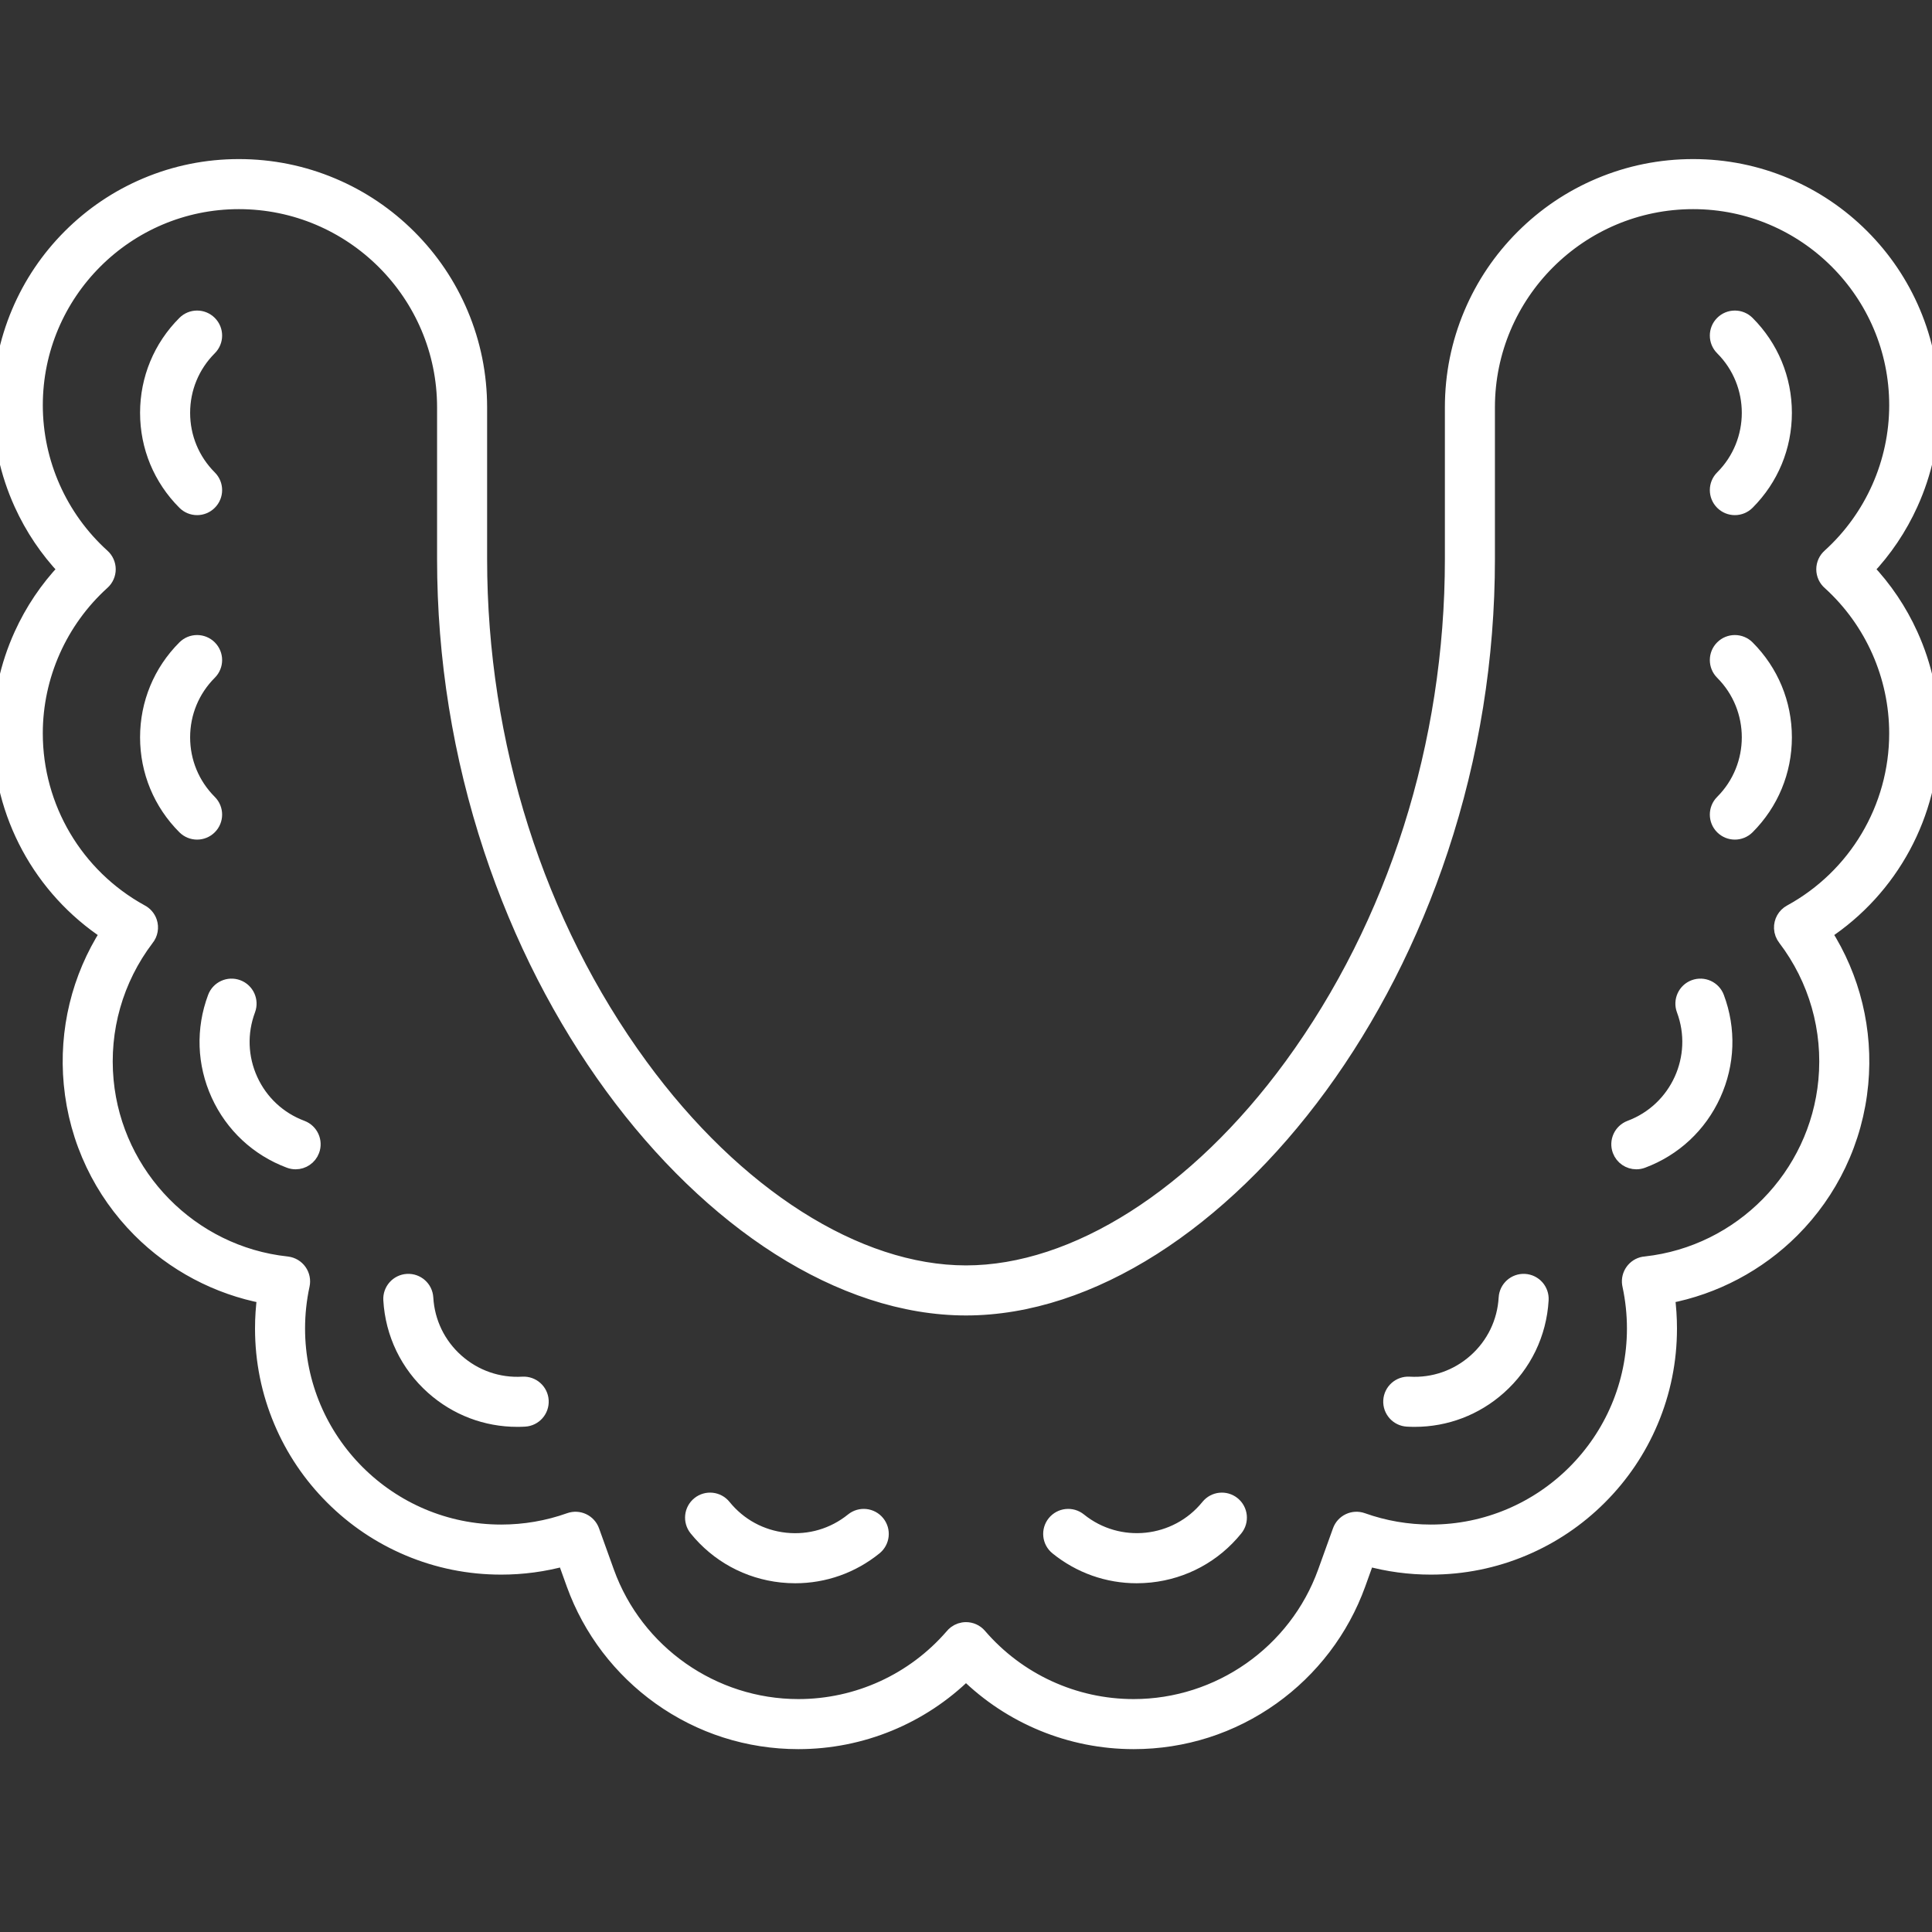
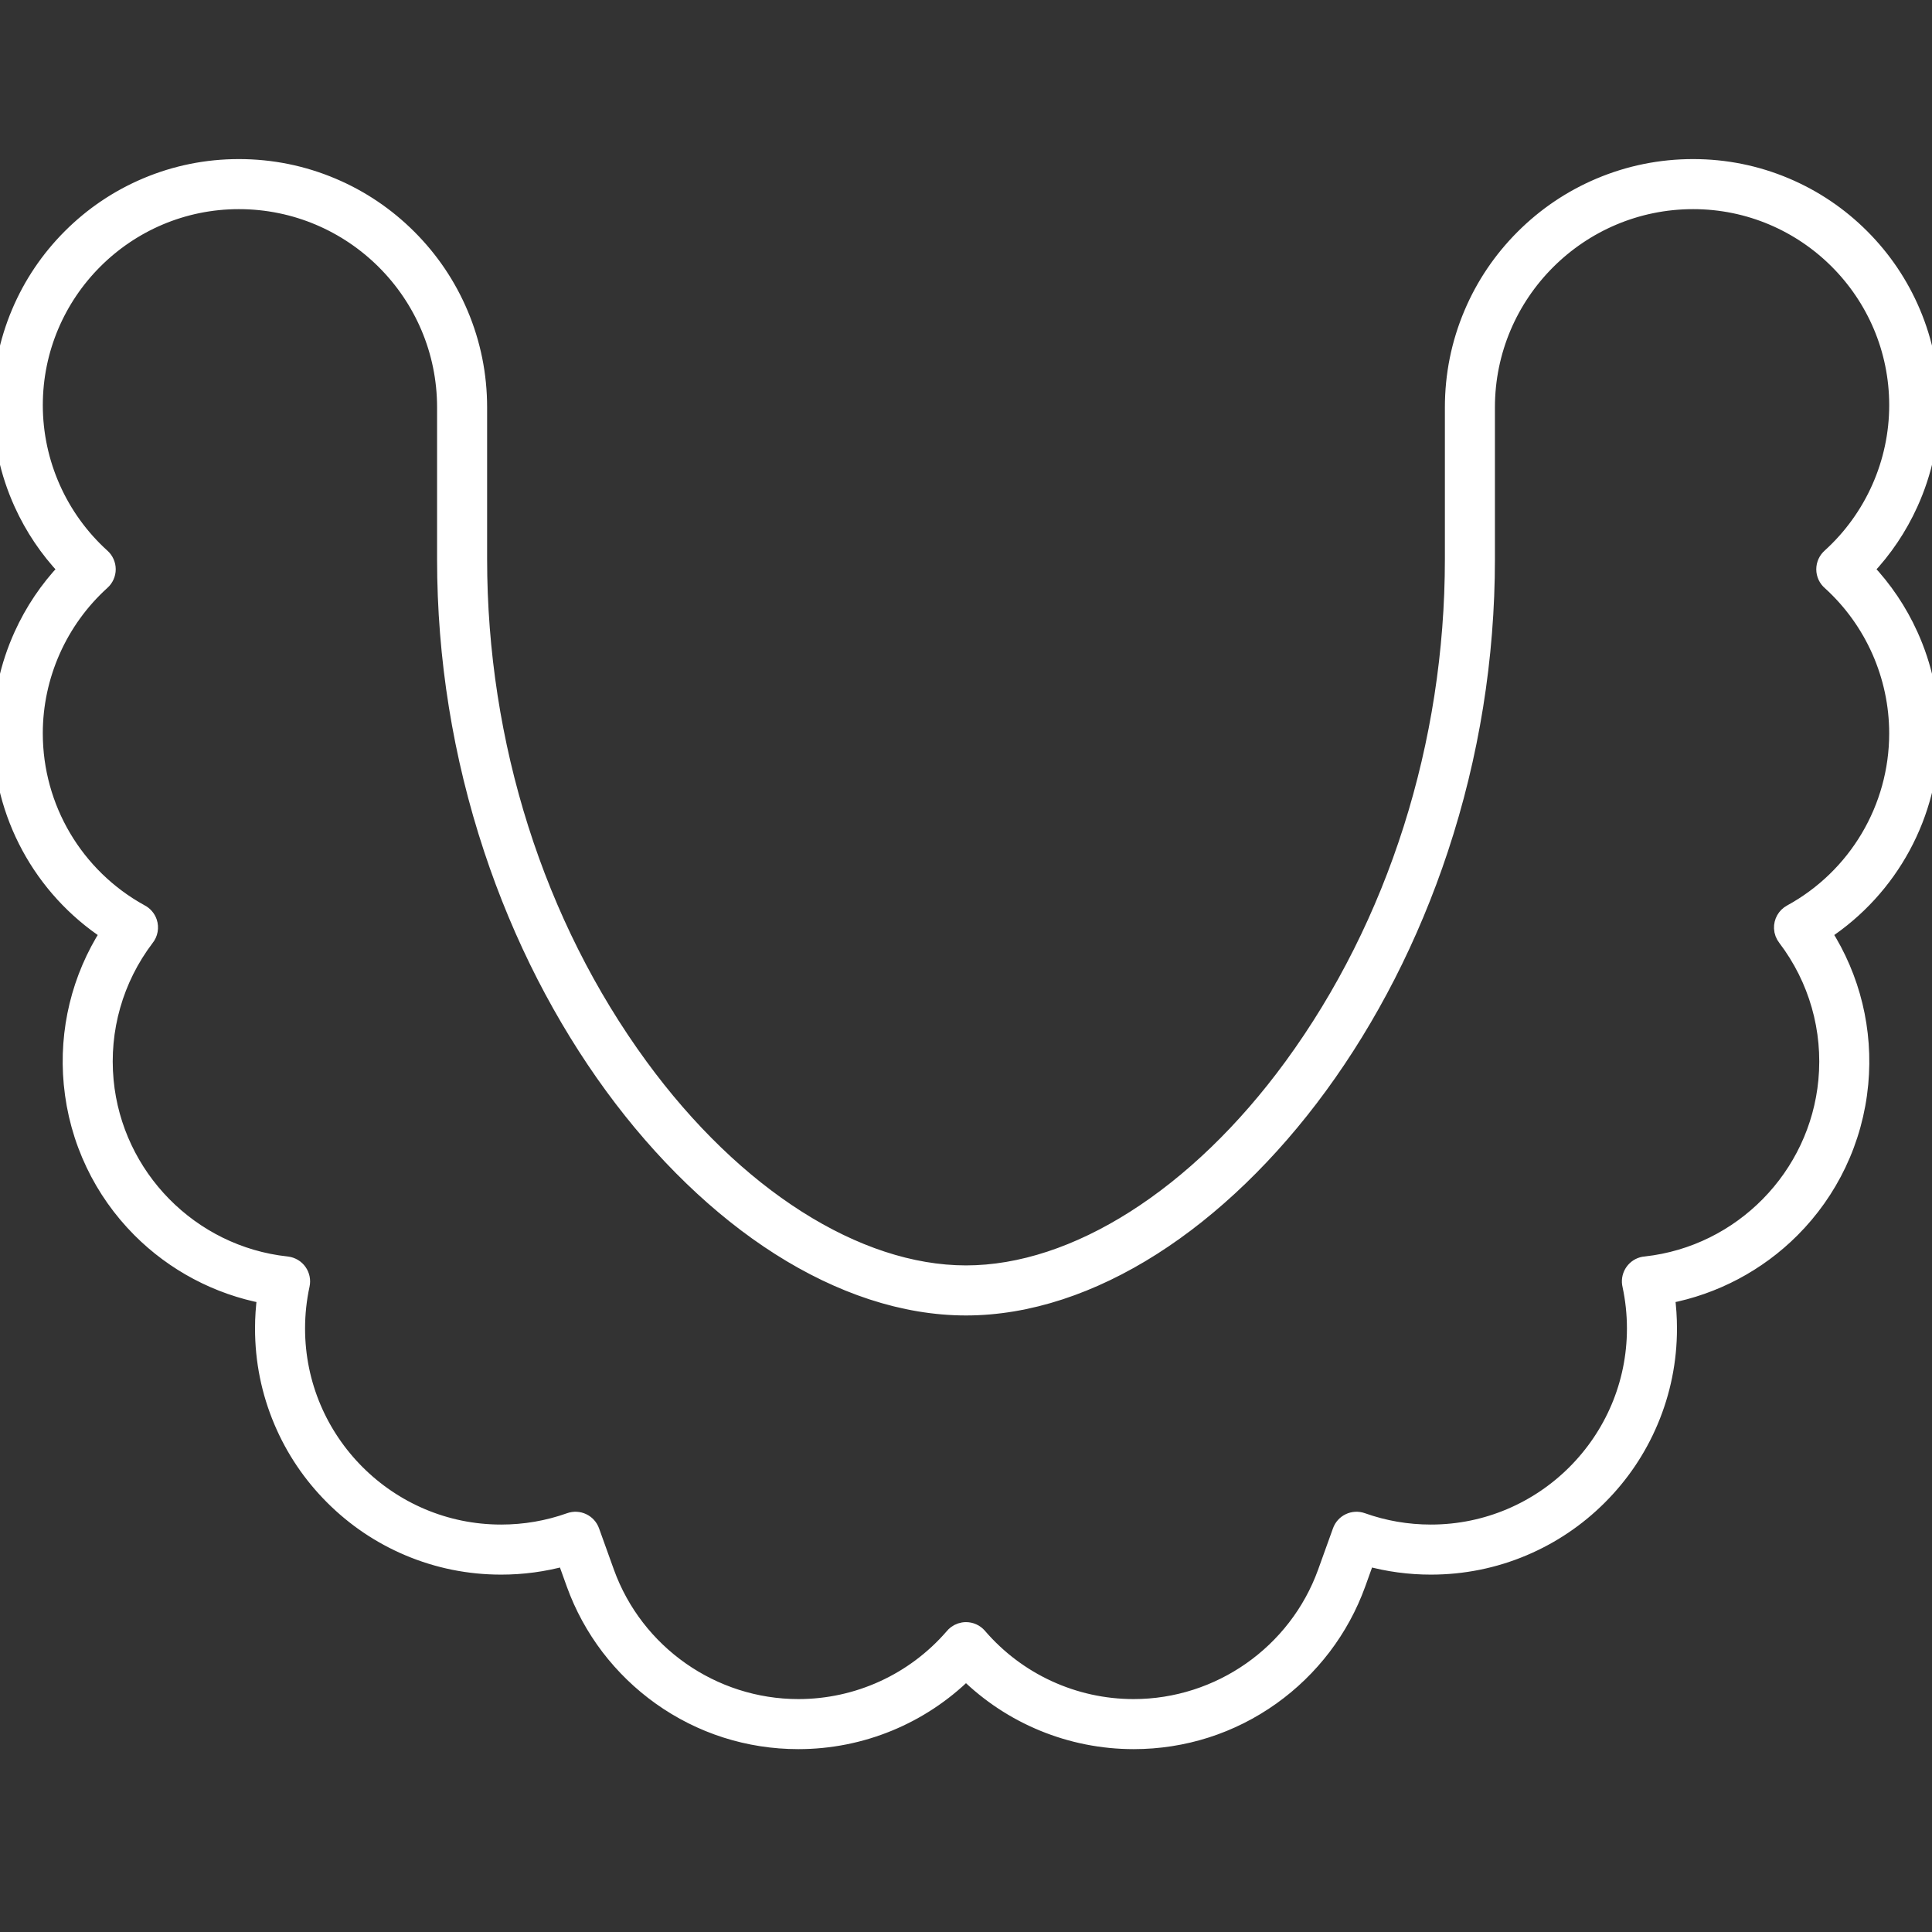
<svg xmlns="http://www.w3.org/2000/svg" width="100" height="100" viewBox="0 0 100 100" fill="none">
  <rect x="0" y="0" width="100" height="100" fill="#333333" stroke="none" />
  <g clip-path="url(#clip0_1075_44)">
-     <path d="M10.202 26.288C9.966 26.288 9.731 26.198 9.551 26.018C8.309 24.776 7.625 23.125 7.625 21.369C7.625 19.612 8.309 17.961 9.551 16.719C9.91 16.359 10.493 16.359 10.852 16.719C11.212 17.078 11.212 17.661 10.852 18.02C9.958 18.915 9.466 20.104 9.466 21.369C9.466 22.633 9.958 23.823 10.852 24.717C11.212 25.076 11.212 25.659 10.852 26.018C10.673 26.198 10.437 26.288 10.202 26.288ZM41.164 81.574C40.931 81.574 40.695 81.562 40.459 81.537C38.713 81.352 37.143 80.498 36.038 79.132C35.719 78.736 35.78 78.157 36.175 77.837C36.571 77.518 37.15 77.579 37.469 77.975C38.265 78.958 39.395 79.573 40.653 79.706C41.911 79.84 43.145 79.475 44.129 78.68C44.524 78.36 45.104 78.422 45.423 78.817C45.743 79.212 45.681 79.791 45.286 80.111C44.105 81.066 42.663 81.574 41.164 81.574ZM10.202 43.083C9.966 43.083 9.731 42.993 9.551 42.814C8.309 41.572 7.625 39.92 7.625 38.164C7.625 36.408 8.309 34.756 9.551 33.514C9.91 33.155 10.493 33.155 10.852 33.514C11.212 33.874 11.212 34.456 10.852 34.816C9.958 35.71 9.466 36.899 9.466 38.164C9.466 39.429 9.958 40.618 10.852 41.512C11.212 41.872 11.212 42.454 10.852 42.814C10.673 42.993 10.437 43.083 10.202 43.083ZM15.301 60.148C15.191 60.148 15.082 60.128 14.979 60.089C13.334 59.474 12.027 58.255 11.298 56.657C10.57 55.058 10.508 53.272 11.123 51.627C11.301 51.151 11.831 50.909 12.307 51.087C12.784 51.265 13.025 51.795 12.847 52.271C12.404 53.456 12.449 54.742 12.973 55.894C13.498 57.044 14.439 57.922 15.624 58.365C16.1 58.543 16.341 59.074 16.163 59.55C16.025 59.919 15.674 60.148 15.301 60.148ZM26.772 73.479C25.158 73.479 23.621 72.895 22.406 71.813C21.095 70.645 20.317 69.036 20.215 67.282C20.186 66.775 20.574 66.34 21.081 66.311C21.588 66.281 22.024 66.669 22.053 67.176C22.126 68.439 22.686 69.598 23.631 70.439C24.575 71.28 25.791 71.704 27.053 71.631C27.561 71.602 27.996 71.989 28.025 72.496C28.054 73.004 27.667 73.439 27.16 73.468C27.03 73.476 26.901 73.479 26.772 73.479ZM89.796 26.288C89.56 26.288 89.325 26.198 89.145 26.018C88.786 25.659 88.786 25.076 89.145 24.717C90.992 22.871 90.992 19.866 89.145 18.02C88.786 17.661 88.786 17.078 89.145 16.719C89.505 16.359 90.087 16.359 90.447 16.719C91.689 17.961 92.373 19.612 92.373 21.369C92.373 23.125 91.689 24.776 90.447 26.018C90.267 26.198 90.031 26.288 89.796 26.288ZM58.833 81.574C57.335 81.574 55.893 81.066 54.712 80.111C54.316 79.791 54.255 79.212 54.574 78.817C54.894 78.422 55.473 78.36 55.869 78.68C57.899 80.321 60.887 80.005 62.528 77.975C62.848 77.579 63.427 77.518 63.822 77.837C64.218 78.157 64.279 78.736 63.959 79.132C62.855 80.498 61.285 81.352 59.538 81.537C59.304 81.561 59.069 81.574 58.833 81.574ZM89.796 43.083C89.56 43.083 89.325 42.993 89.145 42.814C88.786 42.455 88.786 41.872 89.145 41.512C90.992 39.666 90.992 36.662 89.145 34.816C88.786 34.456 88.786 33.874 89.145 33.514C89.505 33.155 90.087 33.155 90.447 33.514C91.689 34.756 92.373 36.408 92.373 38.164C92.373 39.92 91.689 41.572 90.447 42.814C90.267 42.993 90.031 43.083 89.796 43.083ZM84.697 60.148C84.324 60.148 83.973 59.92 83.834 59.55C83.656 59.074 83.898 58.544 84.374 58.365C86.82 57.451 88.065 54.717 87.151 52.271C86.973 51.795 87.214 51.265 87.69 51.087C88.166 50.909 88.697 51.151 88.874 51.627C89.49 53.272 89.427 55.058 88.699 56.657C87.971 58.255 86.664 59.474 85.019 60.089C84.916 60.128 84.806 60.148 84.697 60.148ZM73.226 73.479C73.097 73.479 72.968 73.476 72.838 73.468C72.331 73.439 71.943 73.004 71.972 72.496C72.002 71.989 72.437 71.602 72.944 71.631C74.207 71.704 75.422 71.28 76.367 70.439C77.311 69.598 77.872 68.439 77.945 67.176C77.974 66.669 78.41 66.282 78.916 66.311C79.424 66.34 79.811 66.775 79.782 67.282C79.681 69.036 78.903 70.645 77.591 71.813C76.377 72.895 74.839 73.479 73.226 73.479Z" fill="white" stroke="white" stroke-width="0.75" />
    <path d="M58.677 90.16C55.414 90.16 52.306 88.875 50 86.603C47.694 88.875 44.585 90.16 41.323 90.16C38.73 90.16 36.248 89.366 34.145 87.864C33.134 87.142 32.237 86.272 31.483 85.284C30.721 84.283 30.119 83.179 29.693 82.001L29.22 80.686C28.156 80.979 27.055 81.127 25.938 81.127C24.269 81.127 22.65 80.8 21.125 80.155C19.653 79.532 18.331 78.641 17.196 77.506C16.061 76.371 15.169 75.049 14.547 73.576C13.902 72.051 13.575 70.432 13.575 68.763C13.575 68.205 13.612 67.647 13.687 67.096C11.252 66.635 8.985 65.438 7.22 63.667C6.229 62.671 5.42 61.526 4.819 60.263C4.196 58.955 3.811 57.555 3.674 56.101C3.415 53.339 4.083 50.602 5.565 48.287C2.108 46.01 0 42.14 0 37.959C0 36.179 0.37 34.462 1.1 32.854C1.67 31.598 2.435 30.462 3.378 29.466C2.435 28.47 1.67 27.334 1.1 26.078C0.37 24.47 0 22.752 0 20.973C0 19.304 0.327 17.685 0.972 16.16C1.595 14.688 2.486 13.366 3.621 12.23C4.756 11.095 6.078 10.204 7.551 9.581C9.076 8.936 10.695 8.609 12.363 8.609C14.047 8.609 15.681 8.939 17.219 9.59C18.705 10.218 20.039 11.118 21.184 12.263C22.33 13.409 23.229 14.742 23.857 16.228C24.508 17.767 24.838 19.401 24.838 21.084V28.938C24.838 38.507 27.793 47.82 33.16 55.162C38.061 61.869 44.356 65.872 50 65.872C55.644 65.872 61.939 61.869 66.841 55.162C72.207 47.82 75.162 38.507 75.162 28.938V21.084C75.162 19.401 75.492 17.767 76.143 16.228C76.771 14.742 77.67 13.409 78.816 12.263C79.961 11.118 81.295 10.218 82.781 9.59C84.319 8.939 85.953 8.609 87.637 8.609C89.305 8.609 90.924 8.936 92.449 9.581C93.922 10.204 95.244 11.095 96.379 12.23C97.514 13.366 98.405 14.688 99.028 16.16C99.673 17.685 100 19.304 100 20.973C100 22.752 99.63 24.47 98.9 26.078C98.33 27.334 97.565 28.47 96.622 29.466C97.565 30.461 98.33 31.597 98.9 32.853C99.63 34.462 100 36.179 100 37.959C100 42.14 97.891 46.01 94.435 48.287C95.917 50.602 96.585 53.339 96.326 56.101C96.189 57.557 95.803 58.959 95.179 60.268C94.576 61.532 93.766 62.679 92.772 63.675C91.009 65.441 88.744 66.635 86.314 67.096C86.388 67.648 86.425 68.206 86.425 68.764C86.425 70.432 86.098 72.051 85.453 73.576C84.831 75.049 83.939 76.371 82.804 77.506C81.669 78.641 80.347 79.532 78.875 80.155C77.35 80.8 75.731 81.127 74.062 81.127C72.945 81.127 71.845 80.979 70.78 80.686L70.307 82.002C69.88 83.181 69.278 84.285 68.516 85.285C67.762 86.273 66.865 87.143 65.854 87.865C63.751 89.366 61.269 90.16 58.677 90.16ZM49.999 84.336C50.259 84.336 50.516 84.445 50.697 84.656C52.7 86.984 55.609 88.319 58.677 88.319C63.096 88.319 67.073 85.529 68.576 81.377L69.348 79.232C69.519 78.754 70.045 78.506 70.523 78.677C71.656 79.081 72.847 79.286 74.062 79.286C79.864 79.286 84.585 74.566 84.585 68.764C84.585 68.012 84.505 67.263 84.349 66.535C84.343 66.51 84.338 66.485 84.334 66.46C84.261 65.969 84.59 65.507 85.079 65.418C85.115 65.411 85.151 65.407 85.188 65.405C90.118 64.858 94.029 60.879 94.493 55.929C94.741 53.294 93.996 50.684 92.396 48.579C92.276 48.428 92.206 48.242 92.197 48.049C92.182 47.698 92.366 47.368 92.675 47.2C96.058 45.351 98.159 41.81 98.159 37.959C98.159 34.999 96.904 32.162 94.713 30.17C94.61 30.084 94.528 29.976 94.471 29.855C94.414 29.733 94.385 29.6 94.385 29.466C94.385 29.334 94.414 29.203 94.469 29.082C94.524 28.962 94.605 28.855 94.705 28.768C96.901 26.776 98.16 23.936 98.16 20.973C98.16 15.17 93.439 10.45 87.637 10.45C81.773 10.45 77.002 15.22 77.002 21.084V28.938C77.002 34.058 76.189 39.113 74.584 43.962C73.834 46.228 72.912 48.435 71.843 50.523C70.804 52.551 69.621 54.478 68.326 56.248C65.782 59.729 62.792 62.615 59.679 64.594C58.099 65.599 56.486 66.374 54.885 66.898C53.232 67.439 51.589 67.713 50 67.713C48.411 67.713 46.768 67.439 45.115 66.898C43.515 66.374 41.901 65.599 40.321 64.594C37.208 62.615 34.218 59.729 31.674 56.248C30.38 54.478 29.197 52.551 28.157 50.523C27.088 48.435 26.166 46.228 25.416 43.962C23.811 39.113 22.998 34.058 22.998 28.938V21.084C22.998 15.22 18.227 10.45 12.363 10.45C6.561 10.45 1.841 15.17 1.841 20.973C1.841 23.944 3.106 26.79 5.311 28.783C5.407 28.869 5.483 28.974 5.535 29.092C5.588 29.21 5.615 29.337 5.615 29.466C5.615 29.594 5.588 29.722 5.535 29.839C5.483 29.957 5.407 30.062 5.311 30.148C3.106 32.142 1.84 34.988 1.84 37.959C1.84 41.797 3.928 45.327 7.291 47.181C7.4 47.235 7.497 47.309 7.576 47.4C7.656 47.491 7.717 47.597 7.756 47.712C7.806 47.859 7.817 48.017 7.789 48.17C7.762 48.324 7.696 48.467 7.597 48.588C6.002 50.691 5.259 53.297 5.506 55.928C5.972 60.884 9.895 64.87 14.835 65.407C14.839 65.408 14.843 65.408 14.848 65.409L14.868 65.411C14.995 65.427 15.117 65.469 15.227 65.534C15.337 65.6 15.432 65.688 15.506 65.792C15.58 65.896 15.631 66.015 15.657 66.14C15.683 66.265 15.682 66.395 15.655 66.52C15.496 67.252 15.415 68.007 15.415 68.763C15.415 74.566 20.136 79.286 25.938 79.286C27.153 79.286 28.344 79.081 29.477 78.677C29.955 78.506 30.481 78.754 30.653 79.232L31.424 81.376C32.925 85.529 36.904 88.319 41.323 88.319C44.38 88.319 47.279 86.994 49.282 84.681C49.33 84.621 49.385 84.567 49.446 84.521C49.606 84.401 49.8 84.336 49.999 84.336Z" fill="white" stroke="white" stroke-width="0.75" />
  </g>
  <defs>
    <clipPath id="clip0_1075_44">
      <rect width="100" height="100" fill="white" />
    </clipPath>
  </defs>
</svg>